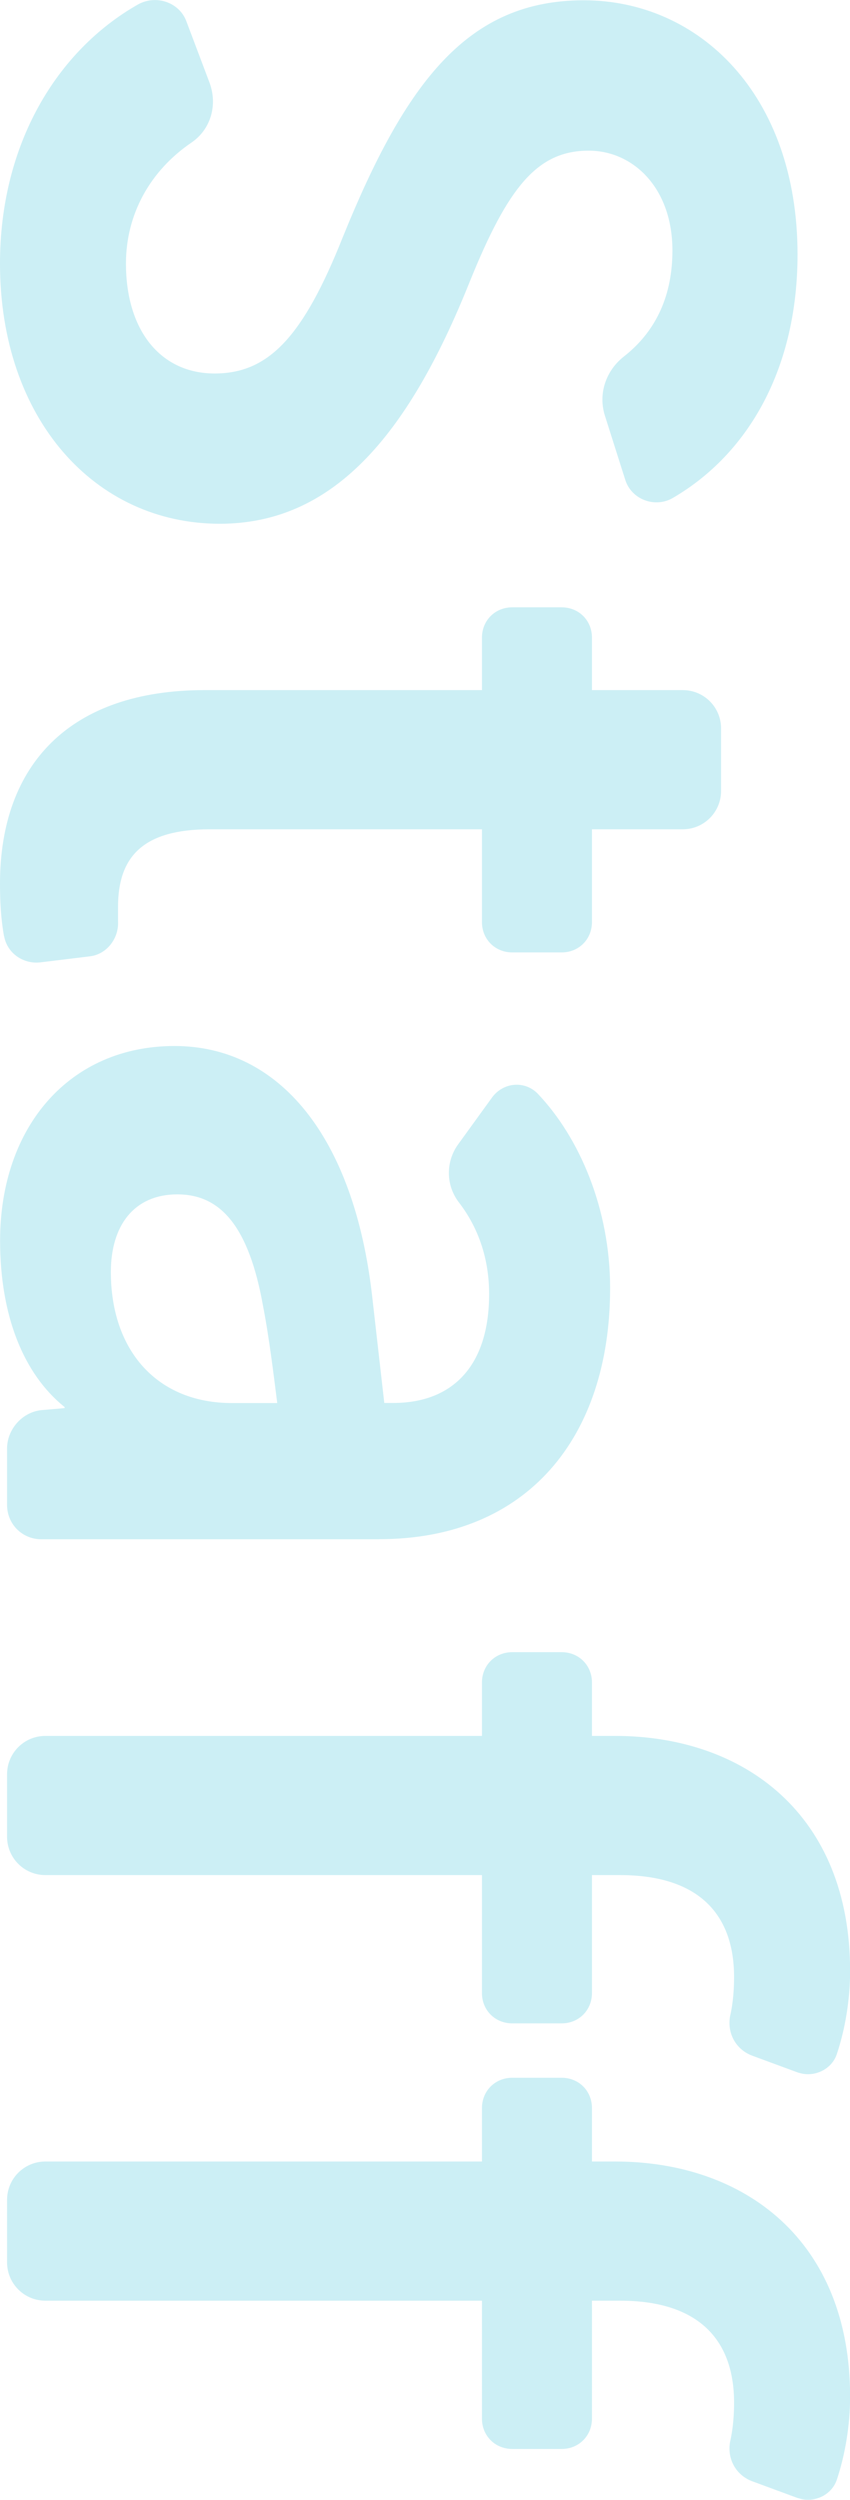
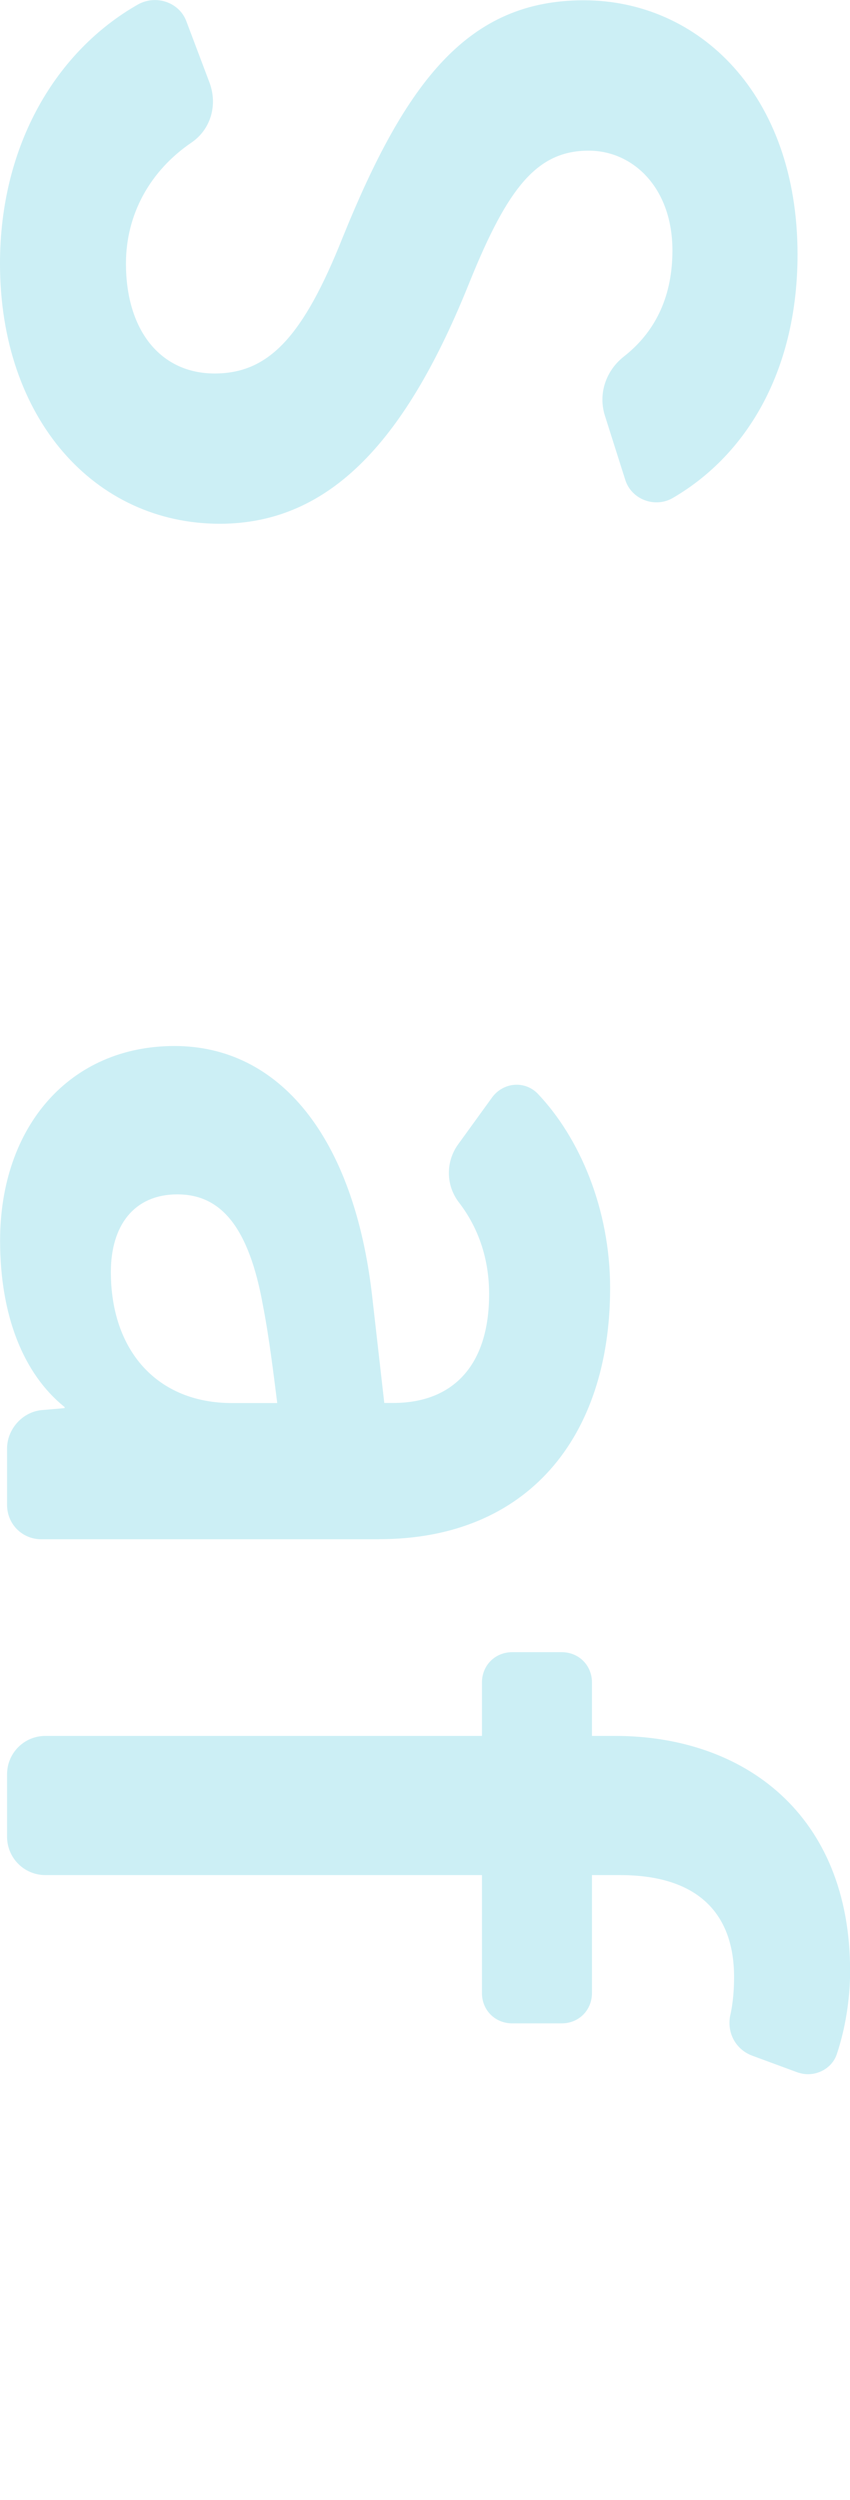
<svg xmlns="http://www.w3.org/2000/svg" id="_レイヤー_2" width="88.94" height="261.51" viewBox="0 0 88.94 261.51">
  <defs>
    <style>.cls-1{fill:#00aecb;}.cls-2{opacity:.2;}</style>
  </defs>
  <g id="menu">
    <g class="cls-2">
      <g>
        <path class="cls-1" d="m23,54.79C9.92,54.79,0,43.82,0,27.57,0,15.12,5.91,5.31,14.45.46c1.9-1.05,4.33-.21,5.06,1.79l2.43,6.44c.84,2.32.11,4.85-1.9,6.22-4.33,2.95-6.86,7.49-6.86,12.66,0,6.96,3.59,11.5,9.28,11.5s9.28-3.9,13.4-14.24C42.52,8.37,49.06.03,61.08.03s22.37,9.81,22.37,26.59c0,11.82-5.06,20.78-12.98,25.43-1.9,1.16-4.43.21-5.06-1.9l-2.11-6.65c-.74-2.32.11-4.75,2-6.22,3.48-2.74,5.06-6.54,5.06-11.08,0-6.54-4.11-10.44-8.76-10.44-5.38,0-8.44,3.8-12.45,13.71-6.54,16.35-14.45,25.32-26.16,25.32Z" />
-         <path class="cls-1" d="m.42,97.94c-.32-1.79-.42-3.59-.42-5.49,0-12.55,7.39-20.26,21.42-20.26h29.01v-5.49c0-1.79,1.37-3.17,3.17-3.17h5.17c1.79,0,3.17,1.37,3.17,3.17v5.49h9.5c2.22,0,4.01,1.79,4.01,4.01v6.54c0,2.21-1.79,4.01-4.01,4.01h-9.5v9.71c0,1.79-1.37,3.17-3.17,3.17h-5.17c-1.79,0-3.17-1.37-3.17-3.17v-9.71h-28.48c-6.96,0-9.6,2.85-9.6,8.12v1.48c.11,1.79-1.16,3.48-2.95,3.69l-5.17.63c-1.79.21-3.48-.95-3.8-2.74Z" />
        <path class="cls-1" d="m39.67,161.02H4.33c-2,0-3.59-1.58-3.59-3.59v-5.91c0-2,1.58-3.8,3.59-4.01l2.43-.21v-.11c-4.33-3.48-6.75-9.6-6.75-17.41,0-11.92,7.28-20.36,18.25-20.36s18.78,9.5,20.68,26.16l1.27,11.18h.95c6.12,0,10.02-3.8,10.02-11.39,0-3.59-1.06-6.86-3.17-9.6-1.37-1.79-1.37-4.22-.11-6.01l3.59-4.96c1.16-1.58,3.38-1.79,4.75-.42,4.43,4.64,7.6,12.13,7.6,20.36,0,15.61-8.65,26.27-24.16,26.27Zm-10.66-14.24c-.32-2.53-.84-6.86-1.48-10.13-1.48-8.33-4.43-11.71-8.97-11.71s-6.96,3.27-6.96,8.12c0,8.23,4.85,13.71,12.66,13.71h4.75Z" />
        <path class="cls-1" d="m83.56,216.83l-4.85-1.79c-1.69-.63-2.64-2.32-2.32-4.12.32-1.37.42-2.85.42-4.11,0-6.54-3.69-10.66-11.92-10.66h-2.95v12.34c0,1.79-1.37,3.17-3.17,3.17h-5.17c-1.79,0-3.17-1.37-3.17-3.17v-12.34H4.75c-2.22,0-4.01-1.79-4.01-4.01v-6.54c0-2.22,1.79-4.01,4.01-4.01h45.68v-5.59c0-1.79,1.37-3.17,3.17-3.17h5.17c1.79,0,3.17,1.37,3.17,3.17v5.59h2.43c13.5,0,24.58,8.23,24.58,24.58,0,3.06-.53,6.12-1.37,8.65-.53,1.69-2.43,2.53-4.01,2Z" />
-         <path class="cls-1" d="m83.56,261.35l-4.85-1.79c-1.69-.63-2.64-2.32-2.32-4.12.32-1.37.42-2.85.42-4.11,0-6.54-3.69-10.66-11.92-10.66h-2.95v12.34c0,1.79-1.37,3.17-3.17,3.17h-5.17c-1.79,0-3.17-1.37-3.17-3.17v-12.34H4.75c-2.22,0-4.01-1.79-4.01-4.01v-6.54c0-2.22,1.79-4.01,4.01-4.01h45.68v-5.59c0-1.79,1.37-3.17,3.17-3.17h5.17c1.79,0,3.17,1.37,3.17,3.17v5.59h2.43c13.5,0,24.58,8.23,24.58,24.58,0,3.06-.53,6.12-1.37,8.65-.53,1.69-2.43,2.53-4.01,2Z" />
      </g>
    </g>
  </g>
</svg>